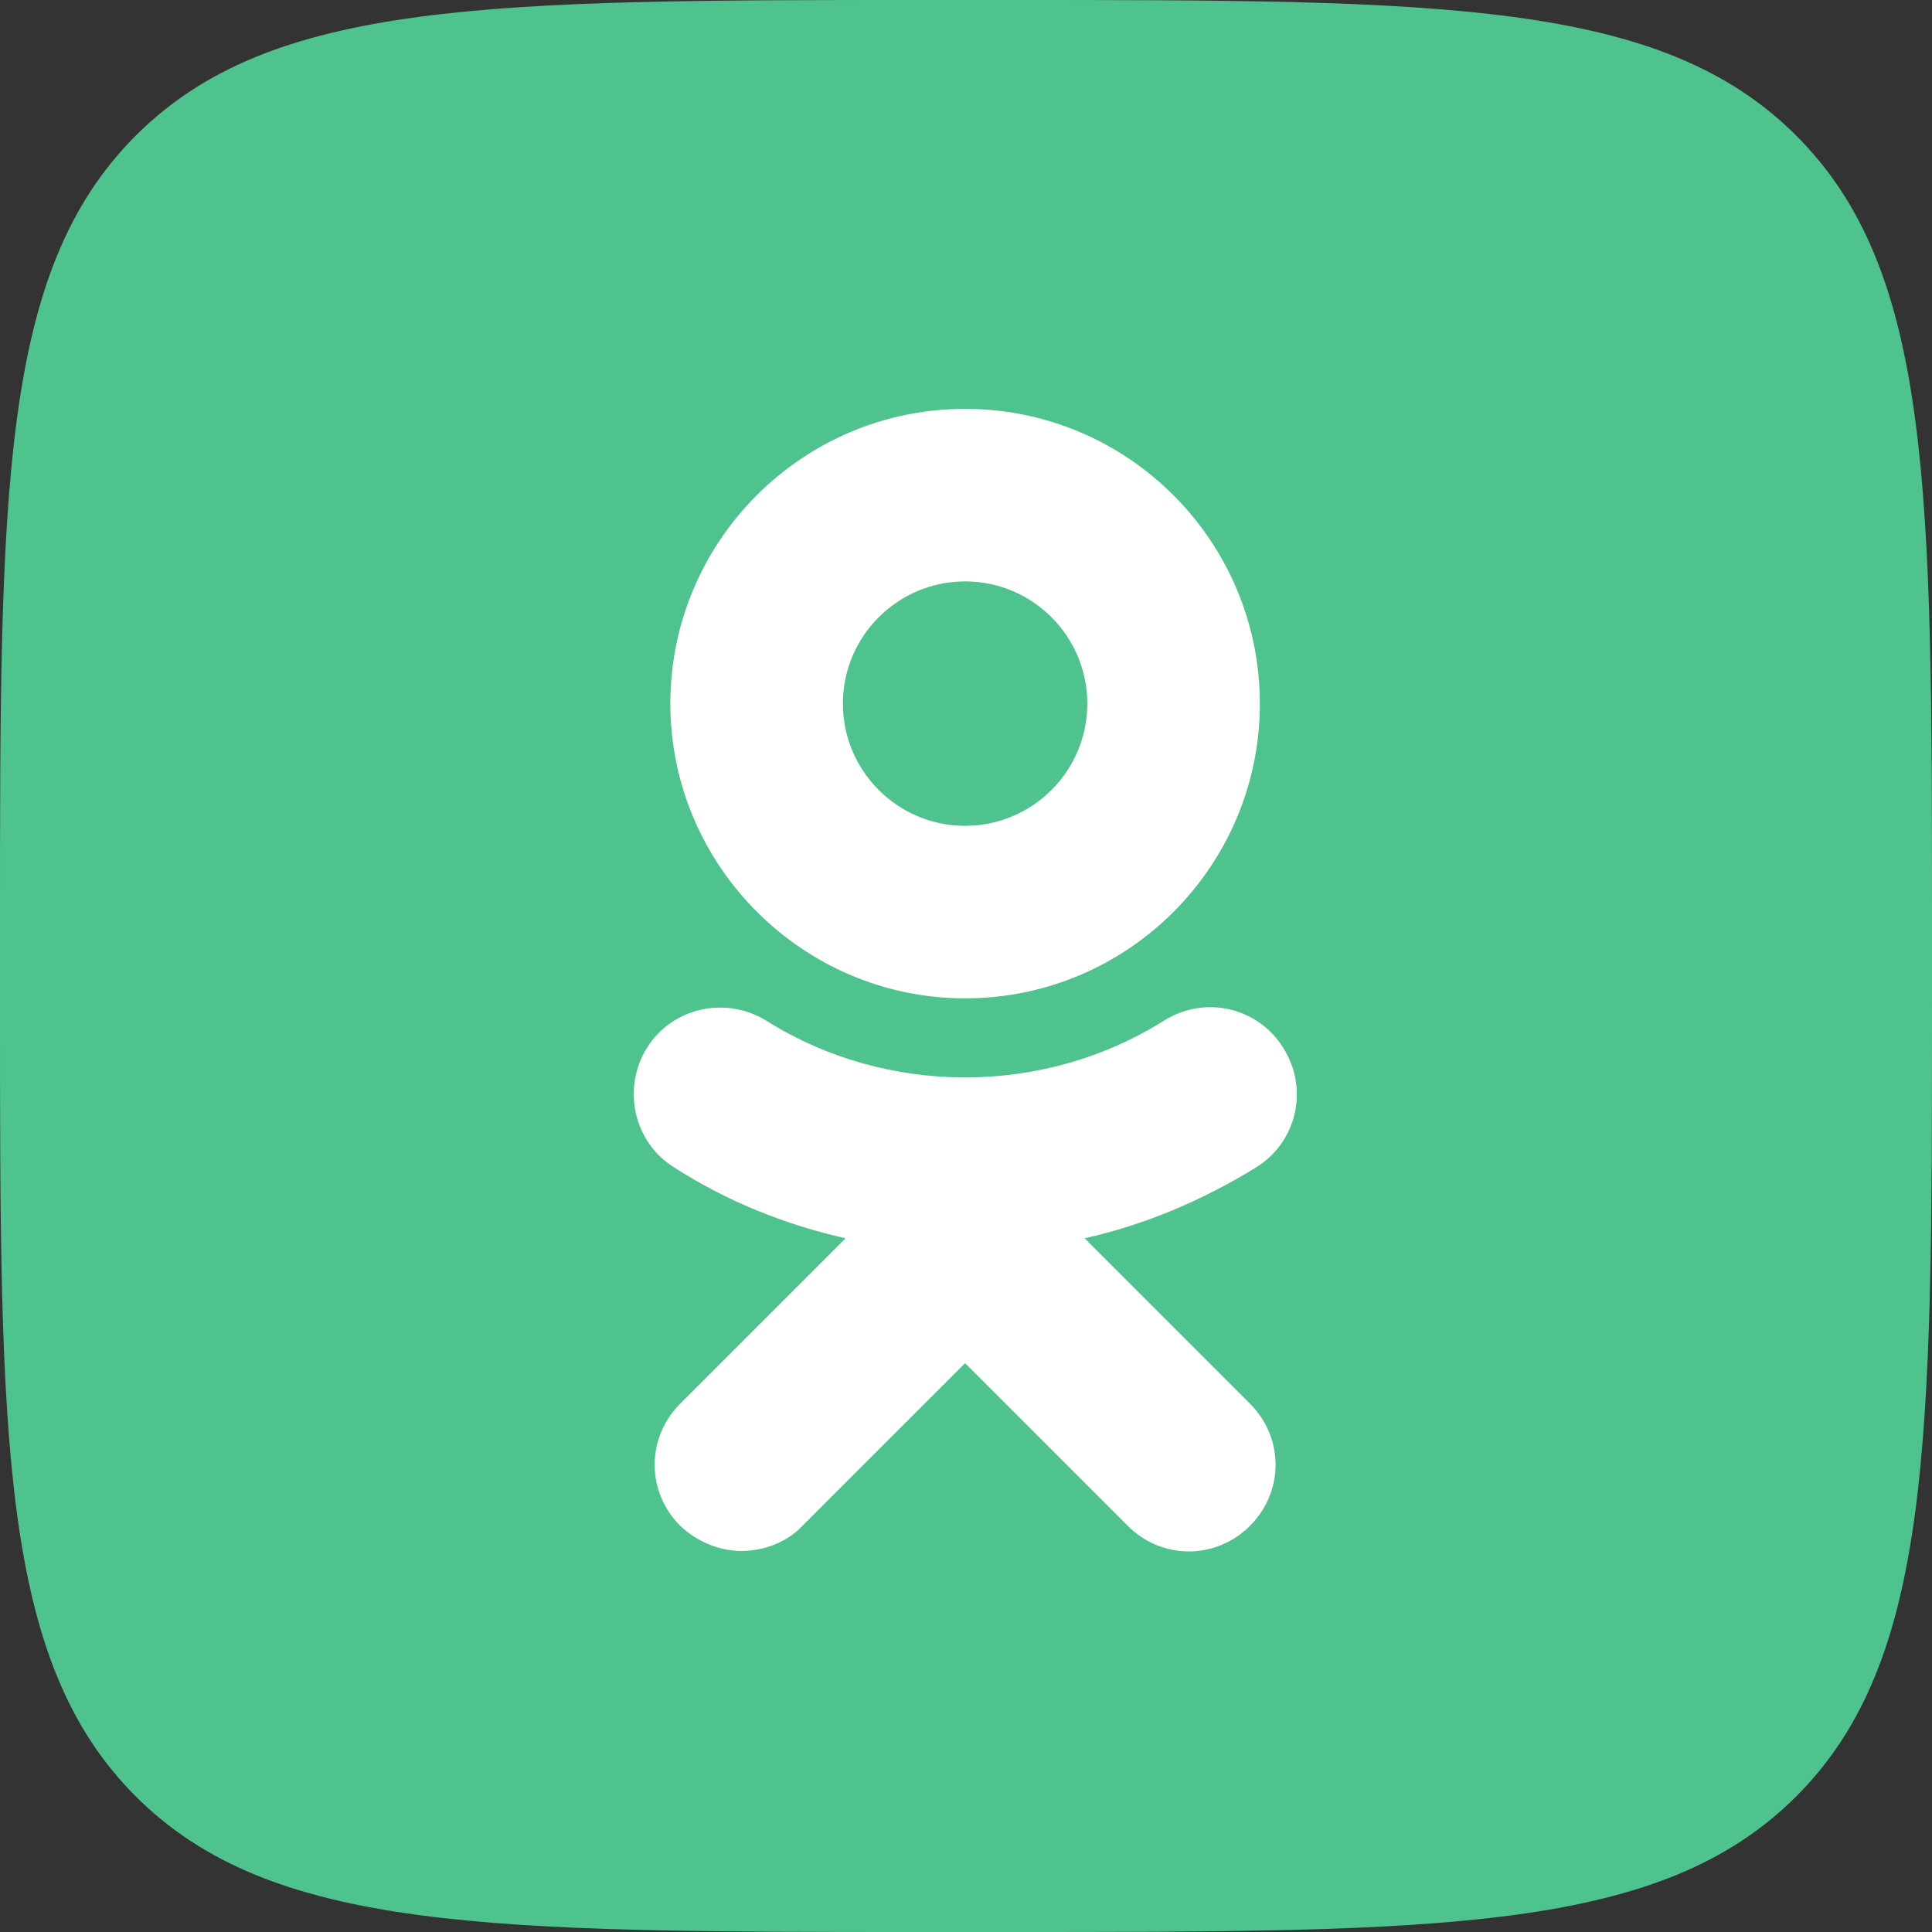
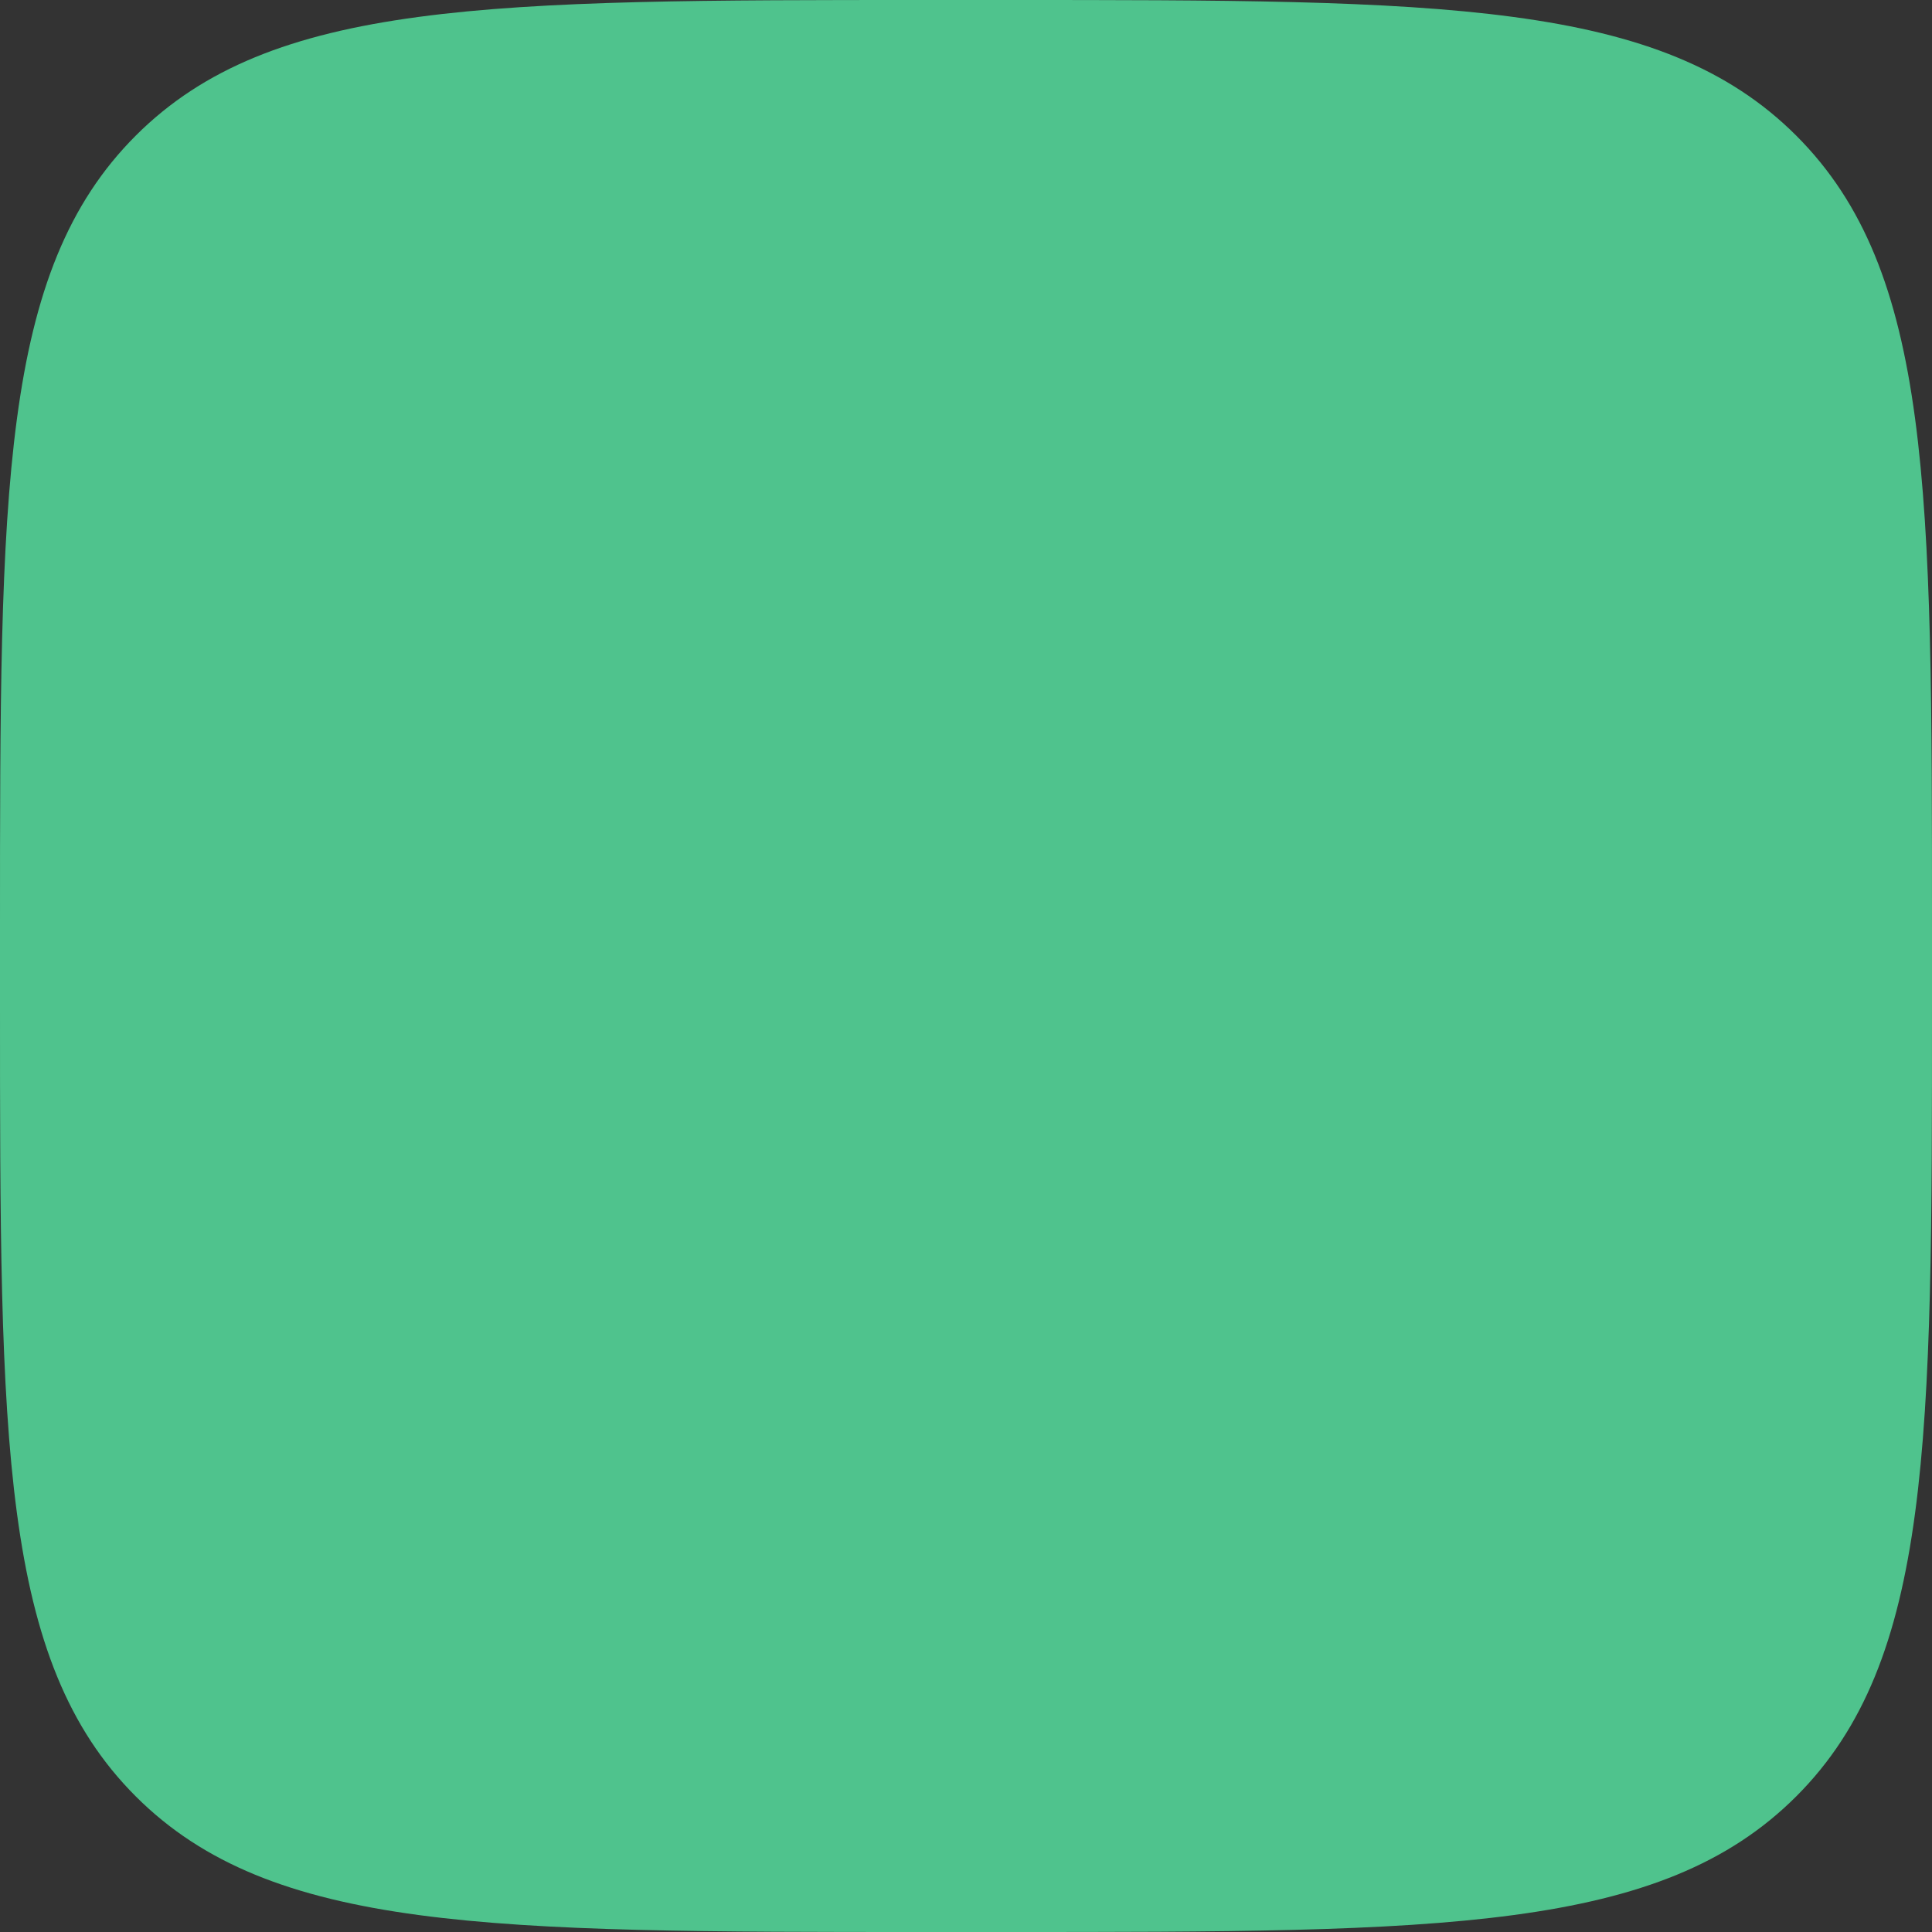
<svg xmlns="http://www.w3.org/2000/svg" width="215" height="215" viewBox="0 0 215 215" fill="none">
  <rect x="0" y="0" width="215" height="215" fill="#333333" stroke="none" />
  <path d="M0 103.2C0 54.6 -2.47955e-05 30.2 15.1 15.1C30.2 -2.47955e-05 54.5 0 103.2 0H111.8C160.4 0 184.8 -2.47955e-05 199.9 15.1C215 30.2 215 54.5 215 103.2V111.8C215 160.4 215 184.8 199.9 199.9C184.8 215 160.5 215 111.8 215H103.2C54.6 215 30.2 215 15.1 199.9C-2.47955e-05 184.8 0 160.4 0 111.8V103.2Z" fill="#4FC38D" />
-   <path d="M107.4 111.1C125.5 111.1 140.2 96.4 140.2 78.3C140.2 60.2 125.5 45.5 107.4 45.5C89.3 45.5 74.6 60.2 74.6 78.3C74.6 96.4 89.4 111.1 107.4 111.1ZM107.4 64.7C114.9 64.7 121 70.8 121 78.3C121 85.8 114.9 91.9 107.4 91.9C99.9 91.9 93.8 85.8 93.8 78.3C93.8 70.8 99.9 64.7 107.4 64.7Z" fill="white" />
-   <path d="M120.7 137.8C127.4 136.3 133.8 133.6 139.8 129.9C144.3 127.1 145.7 121.2 142.8 116.6C140 112.1 134.1 110.7 129.5 113.6C116.1 122 98.7 122 85.3 113.6C80.8 110.8 74.8 112.1 72 116.6C69.2 121.1 70.5 127.1 75 129.9C80.9 133.7 87.4 136.3 94.1 137.8L75.7 156.2C71.9 160 71.9 166 75.7 169.8C77.6 171.6 80.1 172.6 82.5 172.6C84.9 172.6 87.5 171.7 89.3 169.8L107.4 151.7L125.5 169.8C129.3 173.6 135.3 173.6 139.1 169.8C142.9 166 142.9 160 139.1 156.2L120.7 137.8Z" fill="white" />
</svg>